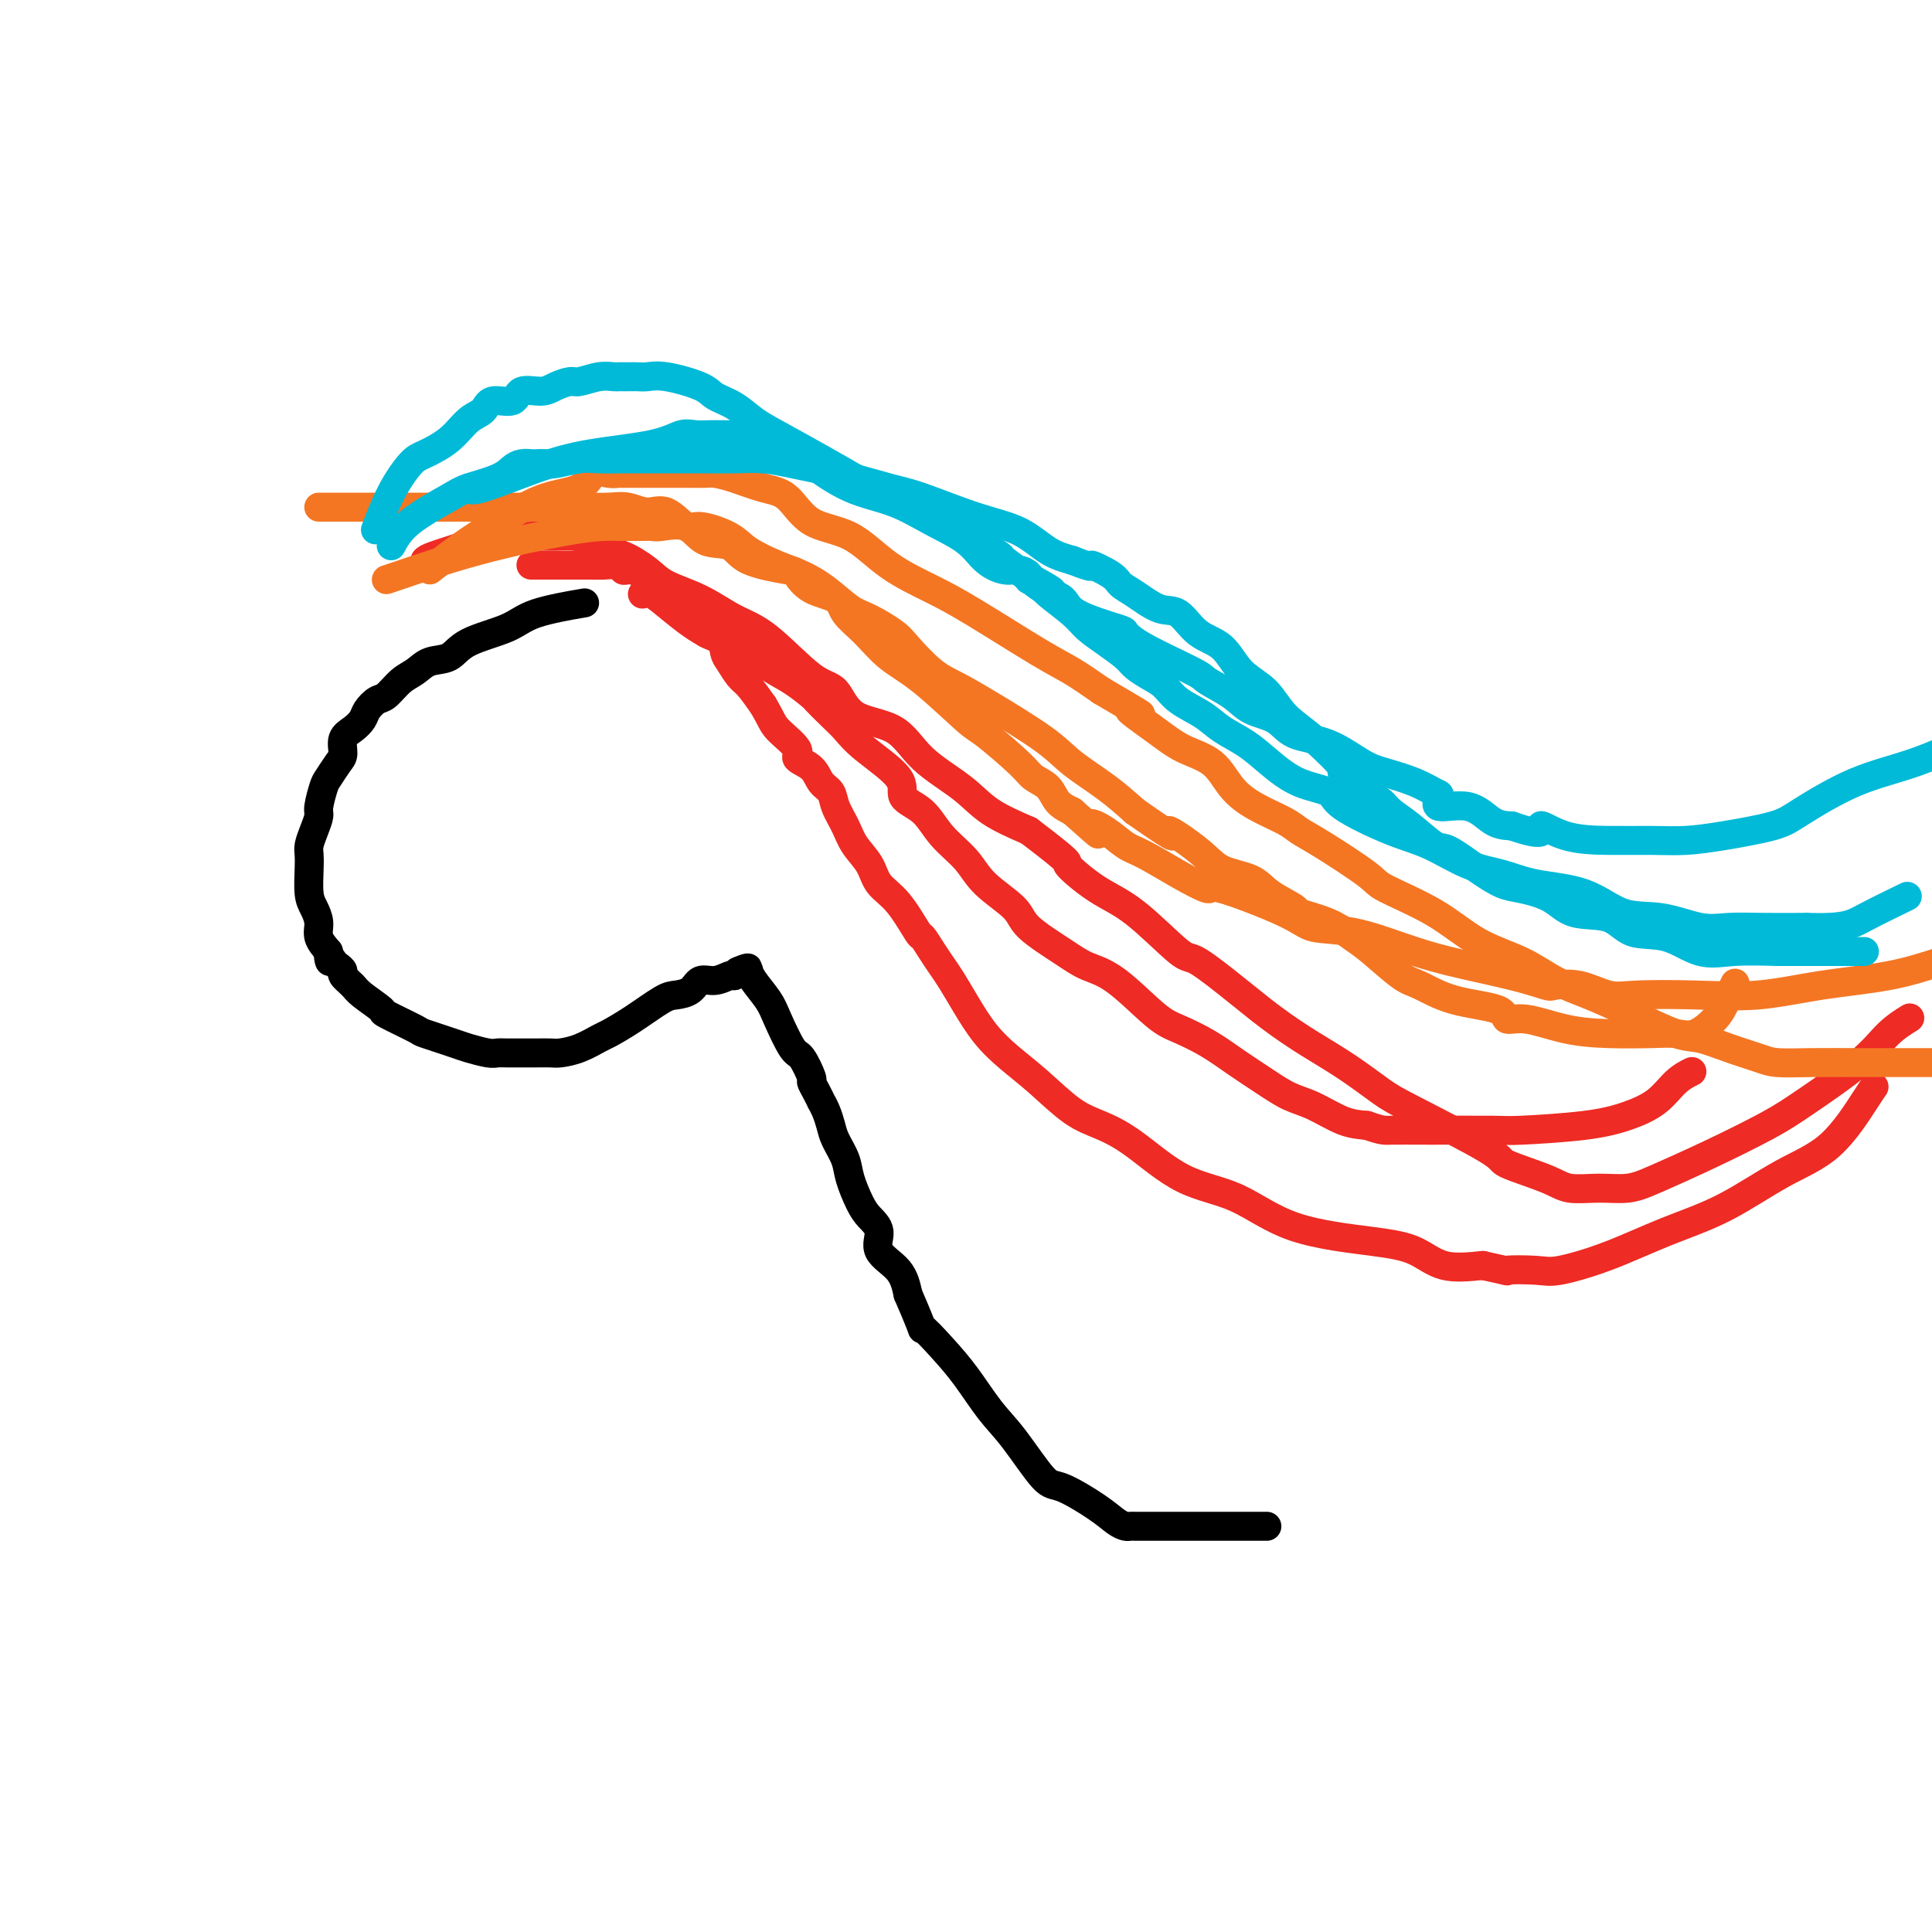
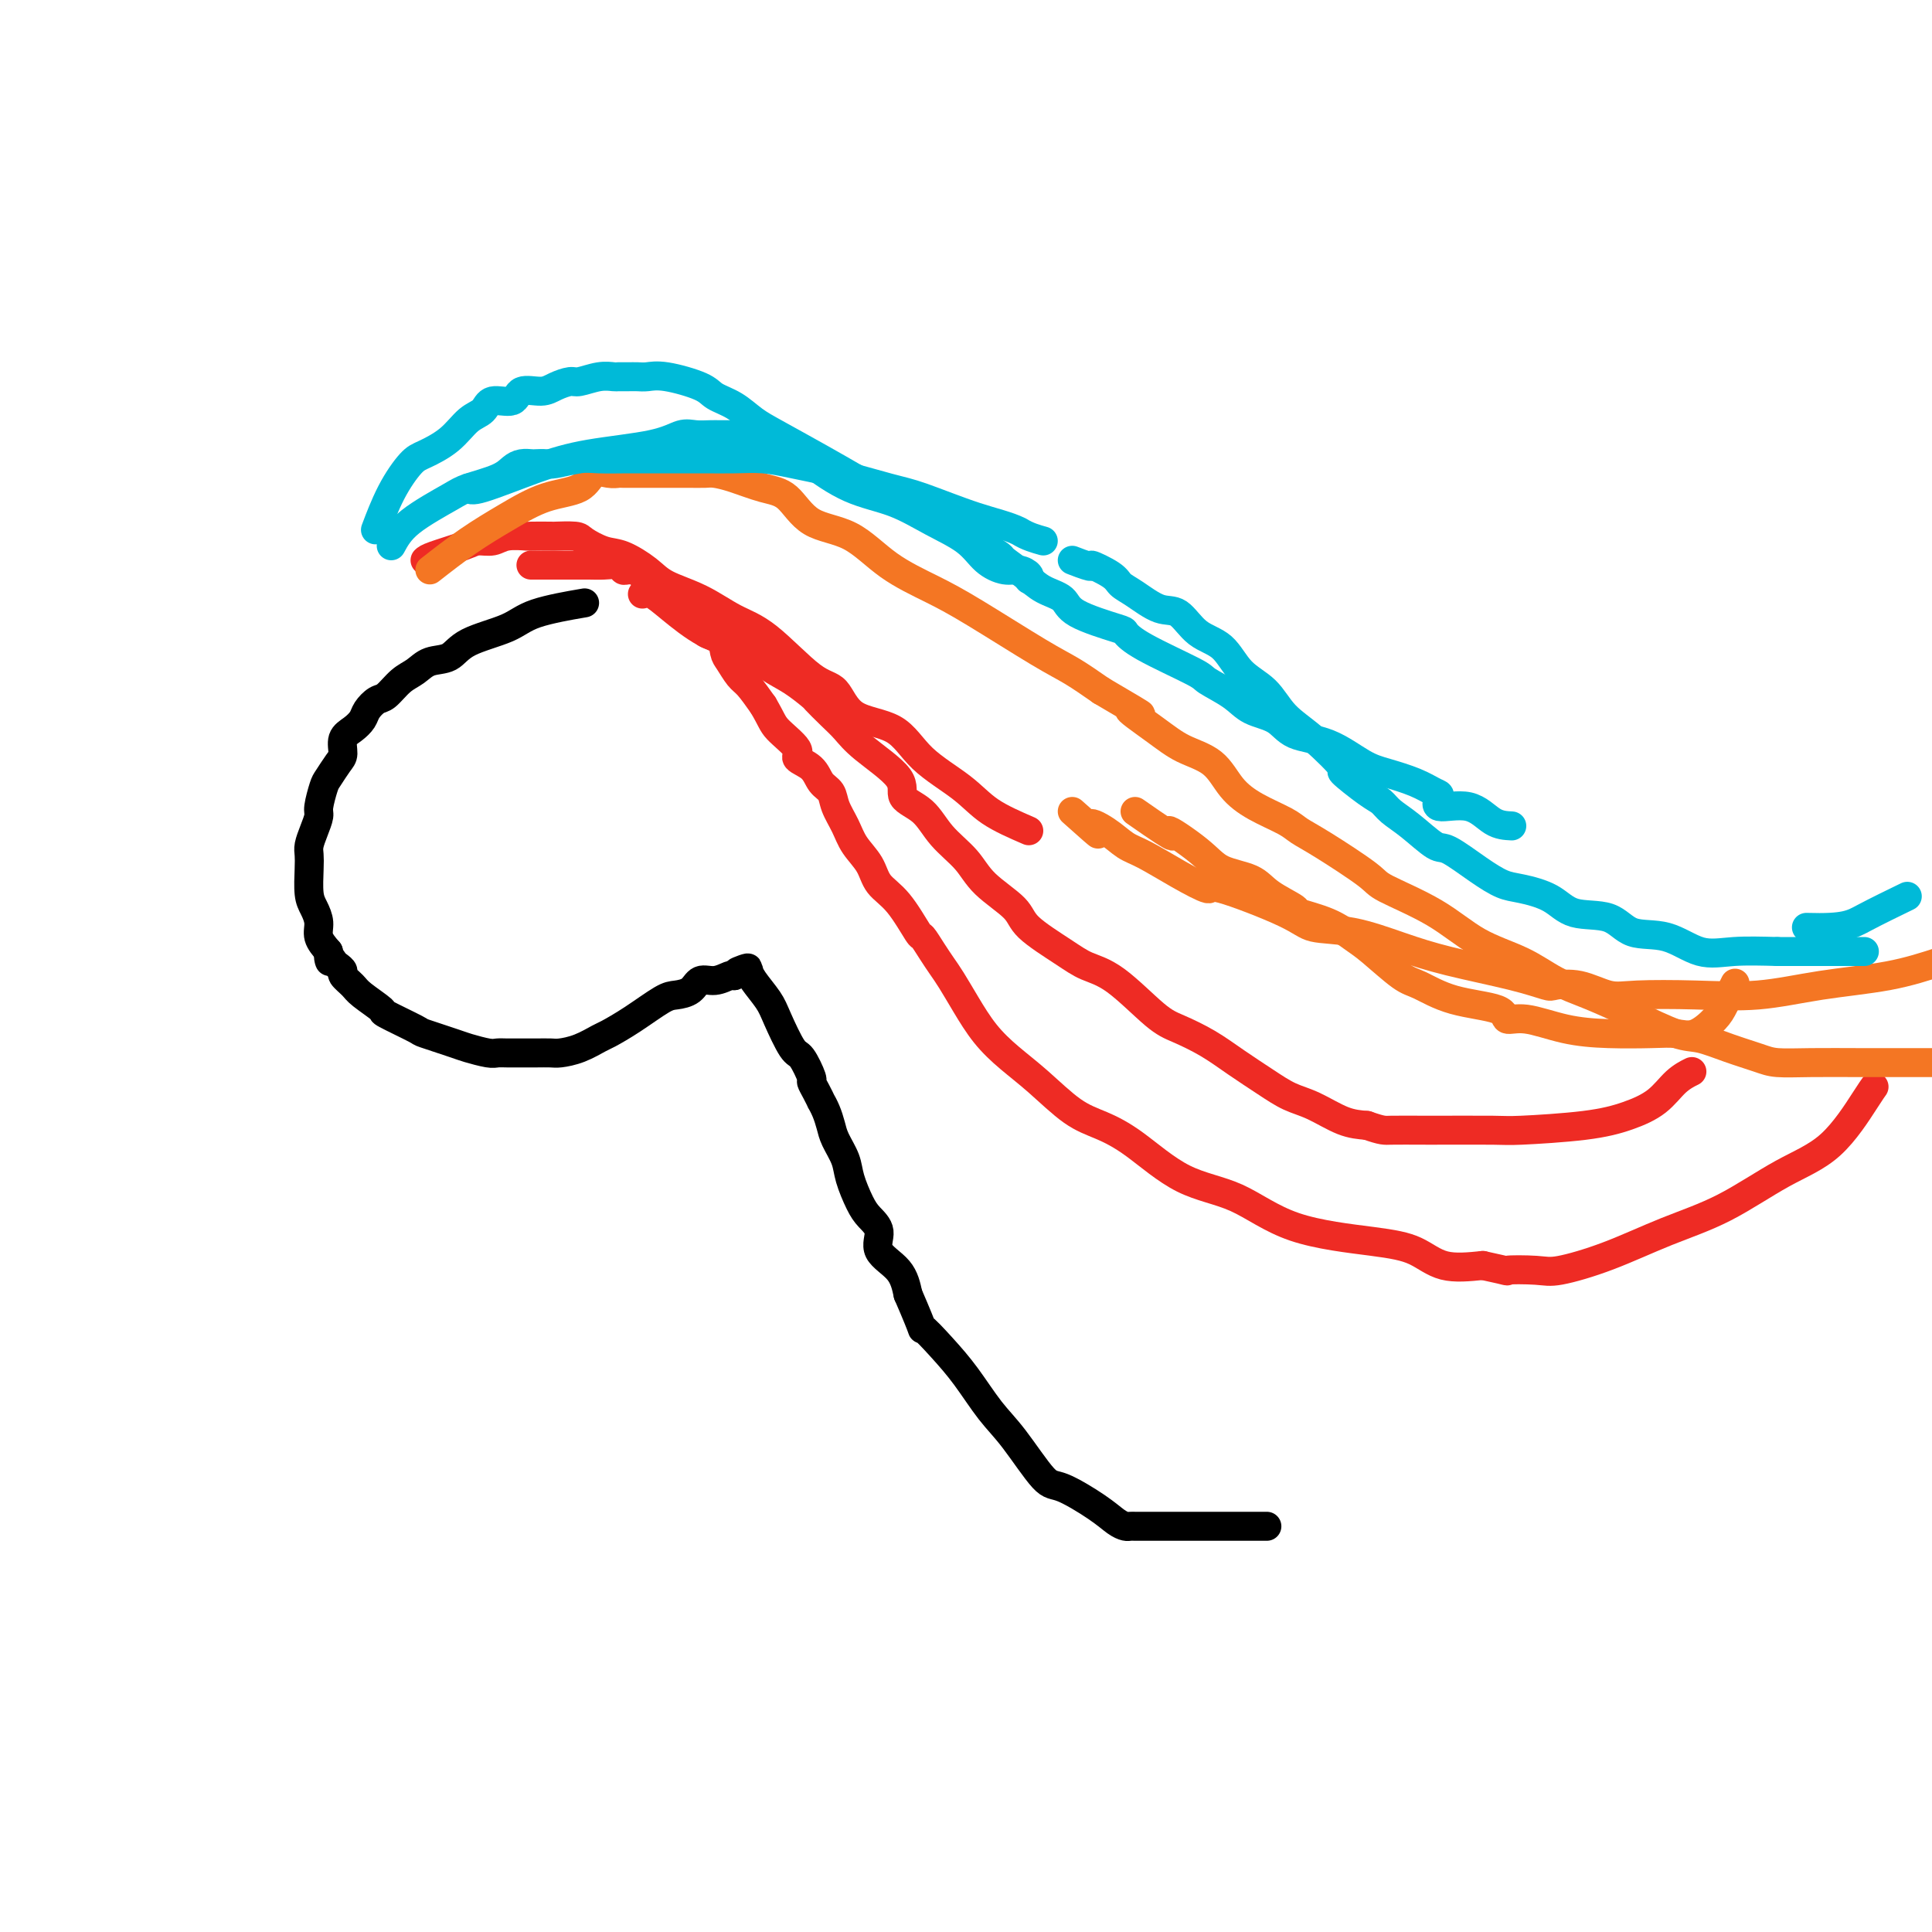
<svg xmlns="http://www.w3.org/2000/svg" viewBox="0 0 400 400" version="1.1">
  <g fill="none" stroke="#000000" stroke-width="6" stroke-linecap="round" stroke-linejoin="round">
    <path d="M120,125c0.895,-0.154 1.791,-0.307 0,0c-1.791,0.307 -6.268,1.075 -9,2c-2.732,0.925 -3.718,2.005 -6,3c-2.282,0.995 -5.860,1.903 -8,3c-2.140,1.097 -2.842,2.382 -4,3c-1.158,0.618 -2.771,0.570 -4,1c-1.229,0.430 -2.073,1.336 -3,2c-0.927,0.664 -1.935,1.084 -3,2c-1.065,0.916 -2.186,2.329 -3,3c-0.814,0.671 -1.322,0.601 -2,1c-0.678,0.399 -1.526,1.266 -2,2c-0.474,0.734 -0.574,1.336 -1,2c-0.426,0.664 -1.179,1.389 -2,2c-0.821,0.611 -1.711,1.106 -2,2c-0.289,0.894 0.024,2.187 0,3c-0.024,0.813 -0.384,1.148 -1,2c-0.616,0.852 -1.488,2.223 -2,3c-0.512,0.777 -0.663,0.960 -1,2c-0.337,1.040 -0.861,2.936 -1,4c-0.139,1.064 0.107,1.297 0,2c-0.107,0.703 -0.565,1.875 -1,3c-0.435,1.125 -0.846,2.201 -1,3c-0.154,0.799 -0.051,1.319 0,2c0.051,0.681 0.051,1.522 0,3c-0.051,1.478 -0.152,3.592 0,5c0.152,1.408 0.556,2.109 1,3c0.444,0.891 0.927,1.971 1,3c0.073,1.029 -0.265,2.008 0,3c0.265,0.992 1.132,1.996 2,3" />
    <path d="M68,197c0.569,3.582 -0.007,1.536 0,1c0.007,-0.536 0.597,0.437 1,1c0.403,0.563 0.619,0.716 1,1c0.381,0.284 0.927,0.700 1,1c0.073,0.300 -0.326,0.484 0,1c0.326,0.516 1.377,1.364 2,2c0.623,0.636 0.816,1.058 2,2c1.184,0.942 3.357,2.403 4,3c0.643,0.597 -0.244,0.331 1,1c1.244,0.669 4.620,2.274 6,3c1.380,0.726 0.764,0.573 2,1c1.236,0.427 4.322,1.435 6,2c1.678,0.565 1.947,0.687 3,1c1.053,0.313 2.890,0.816 4,1c1.110,0.184 1.495,0.049 2,0c0.505,-0.049 1.131,-0.013 2,0c0.869,0.013 1.981,0.002 3,0c1.019,-0.002 1.943,0.007 3,0c1.057,-0.007 2.245,-0.028 3,0c0.755,0.028 1.077,0.105 2,0c0.923,-0.105 2.446,-0.392 4,-1c1.554,-0.608 3.139,-1.535 4,-2c0.861,-0.465 0.997,-0.466 2,-1c1.003,-0.534 2.873,-1.601 5,-3c2.127,-1.399 4.512,-3.130 6,-4c1.488,-0.870 2.080,-0.878 3,-1c0.920,-0.122 2.169,-0.359 3,-1c0.831,-0.641 1.243,-1.687 2,-2c0.757,-0.313 1.858,0.108 3,0c1.142,-0.108 2.326,-0.745 3,-1c0.674,-0.255 0.837,-0.127 1,0" />
    <path d="M152,202c5.133,-2.546 1.965,-1.410 1,-1c-0.965,0.410 0.273,0.094 1,0c0.727,-0.094 0.942,0.033 1,0c0.058,-0.033 -0.041,-0.226 0,0c0.041,0.226 0.223,0.869 1,2c0.777,1.131 2.149,2.748 3,4c0.851,1.252 1.180,2.138 2,4c0.820,1.862 2.131,4.701 3,6c0.869,1.299 1.294,1.060 2,2c0.706,0.940 1.691,3.060 2,4c0.309,0.940 -0.058,0.702 0,1c0.058,0.298 0.541,1.133 1,2c0.459,0.867 0.896,1.767 1,2c0.104,0.233 -0.123,-0.202 0,0c0.123,0.202 0.595,1.042 1,2c0.405,0.958 0.742,2.035 1,3c0.258,0.965 0.439,1.819 1,3c0.561,1.181 1.504,2.689 2,4c0.496,1.311 0.546,2.426 1,4c0.454,1.574 1.312,3.606 2,5c0.688,1.394 1.206,2.150 2,3c0.794,0.850 1.862,1.795 2,3c0.138,1.205 -0.655,2.671 0,4c0.655,1.329 2.759,2.523 4,4c1.241,1.477 1.621,3.239 2,5" />
    <path d="M188,268c3.904,8.995 2.663,6.982 3,7c0.337,0.018 2.250,2.069 4,4c1.750,1.931 3.336,3.744 5,6c1.664,2.256 3.407,4.957 5,7c1.593,2.043 3.035,3.430 5,6c1.965,2.570 4.453,6.325 6,8c1.547,1.675 2.155,1.272 4,2c1.845,0.728 4.928,2.587 7,4c2.072,1.413 3.132,2.379 4,3c0.868,0.621 1.545,0.899 2,1c0.455,0.101 0.688,0.027 1,0c0.312,-0.027 0.703,-0.007 1,0c0.297,0.007 0.500,0.002 1,0c0.500,-0.002 1.296,-0.001 2,0c0.704,0.001 1.315,0.000 2,0c0.685,-0.000 1.445,-0.000 2,0c0.555,0.000 0.905,0.000 2,0c1.095,-0.000 2.935,-0.000 4,0c1.065,0.000 1.354,0.000 2,0c0.646,-0.000 1.647,-0.000 3,0c1.353,0.000 3.056,0.000 4,0c0.944,-0.000 1.129,-0.000 2,0c0.871,0.000 2.427,0.000 3,0c0.573,-0.000 0.164,-0.000 0,0c-0.164,0.000 -0.082,0.000 0,0" />
  </g>
  <g fill="none" stroke="#EE2B24" stroke-width="6" stroke-linecap="round" stroke-linejoin="round">
    <path d="M110,117c-0.123,-0.001 -0.247,-0.001 1,0c1.247,0.001 3.864,0.004 6,0c2.136,-0.004 3.790,-0.015 5,0c1.210,0.015 1.977,0.057 3,0c1.023,-0.057 2.302,-0.212 3,0c0.698,0.212 0.814,0.793 1,1c0.186,0.207 0.441,0.042 1,0c0.559,-0.042 1.421,0.039 2,0c0.579,-0.039 0.876,-0.199 1,0c0.124,0.199 0.077,0.758 0,1c-0.077,0.242 -0.183,0.166 0,0c0.183,-0.166 0.657,-0.423 1,0c0.343,0.423 0.556,1.526 1,2c0.444,0.474 1.121,0.321 2,1c0.879,0.679 1.962,2.192 3,3c1.038,0.808 2.032,0.911 3,2c0.968,1.089 1.912,3.163 3,4c1.088,0.837 2.321,0.435 3,1c0.679,0.565 0.803,2.096 1,3c0.197,0.904 0.465,1.180 1,2c0.535,0.820 1.336,2.182 2,3c0.664,0.818 1.190,1.091 2,2c0.810,0.909 1.905,2.455 3,4" />
    <path d="M158,146c1.818,3.082 1.862,3.788 3,5c1.138,1.212 3.370,2.929 4,4c0.630,1.071 -0.340,1.496 0,2c0.340,0.504 1.992,1.085 3,2c1.008,0.915 1.371,2.162 2,3c0.629,0.838 1.524,1.266 2,2c0.476,0.734 0.535,1.775 1,3c0.465,1.225 1.337,2.635 2,4c0.663,1.365 1.117,2.686 2,4c0.883,1.314 2.197,2.623 3,4c0.803,1.377 1.097,2.823 2,4c0.903,1.177 2.416,2.086 4,4c1.584,1.914 3.239,4.832 4,6c0.761,1.168 0.629,0.586 1,1c0.371,0.414 1.245,1.824 2,3c0.755,1.176 1.390,2.116 2,3c0.610,0.884 1.196,1.711 2,3c0.804,1.289 1.827,3.041 3,5c1.173,1.959 2.496,4.124 4,6c1.504,1.876 3.188,3.464 5,5c1.812,1.536 3.750,3.020 6,5c2.250,1.980 4.810,4.456 7,6c2.190,1.544 4.008,2.157 6,3c1.992,0.843 4.158,1.917 7,4c2.842,2.083 6.359,5.176 10,7c3.641,1.824 7.405,2.381 11,4c3.595,1.619 7.021,4.301 12,6c4.979,1.699 11.510,2.414 16,3c4.490,0.586 6.940,1.042 9,2c2.060,0.958 3.732,2.416 6,3c2.268,0.584 5.134,0.292 8,0" />
    <path d="M307,262c6.850,1.472 4.477,1.153 5,1c0.523,-0.153 3.944,-0.141 6,0c2.056,0.141 2.748,0.411 5,0c2.252,-0.411 6.063,-1.504 10,-3c3.937,-1.496 8.000,-3.395 12,-5c4.000,-1.605 7.937,-2.917 12,-5c4.063,-2.083 8.252,-4.937 12,-7c3.748,-2.063 7.056,-3.337 10,-6c2.944,-2.663 5.523,-6.717 7,-9c1.477,-2.283 1.850,-2.795 2,-3c0.150,-0.205 0.075,-0.102 0,0" />
    <path d="M88,116c0.237,-0.229 0.473,-0.457 2,-1c1.527,-0.543 4.344,-1.399 6,-2c1.656,-0.601 2.153,-0.946 3,-1c0.847,-0.054 2.046,0.182 3,0c0.954,-0.182 1.663,-0.781 3,-1c1.337,-0.219 3.300,-0.059 4,0c0.700,0.059 0.135,0.018 1,0c0.865,-0.018 3.158,-0.012 4,0c0.842,0.012 0.233,0.029 1,0c0.767,-0.029 2.912,-0.104 4,0c1.088,0.104 1.120,0.387 2,1c0.880,0.613 2.606,1.555 4,2c1.394,0.445 2.454,0.391 4,1c1.546,0.609 3.578,1.880 5,3c1.422,1.120 2.235,2.090 4,3c1.765,0.910 4.482,1.760 7,3c2.518,1.240 4.837,2.871 7,4c2.163,1.129 4.171,1.755 7,4c2.829,2.245 6.479,6.108 9,8c2.521,1.892 3.913,1.814 5,3c1.087,1.186 1.869,3.636 4,5c2.131,1.364 5.610,1.642 8,3c2.390,1.358 3.692,3.797 6,6c2.308,2.203 5.621,4.170 8,6c2.379,1.830 3.822,3.523 6,5c2.178,1.477 5.089,2.739 8,4" />
-     <path d="M213,172c9.895,7.517 7.633,6.310 8,7c0.367,0.690 3.364,3.276 6,5c2.636,1.724 4.911,2.587 8,5c3.089,2.413 6.992,6.378 9,8c2.008,1.622 2.120,0.901 4,2c1.880,1.099 5.529,4.018 8,6c2.471,1.982 3.764,3.027 5,4c1.236,0.973 2.416,1.872 4,3c1.584,1.128 3.571,2.484 6,4c2.429,1.516 5.299,3.192 8,5c2.701,1.808 5.234,3.748 7,5c1.766,1.252 2.767,1.818 7,4c4.233,2.182 11.698,5.982 15,8c3.302,2.018 2.441,2.255 4,3c1.559,0.745 5.539,2.000 8,3c2.461,1.000 3.405,1.747 5,2c1.595,0.253 3.843,0.014 6,0c2.157,-0.014 4.223,0.198 6,0c1.777,-0.198 3.265,-0.806 6,-2c2.735,-1.194 6.716,-2.973 11,-5c4.284,-2.027 8.872,-4.302 12,-6c3.128,-1.698 4.797,-2.820 8,-5c3.203,-2.180 7.941,-5.419 11,-8c3.059,-2.581 4.439,-4.502 6,-6c1.561,-1.498 3.303,-2.571 4,-3c0.697,-0.429 0.348,-0.215 0,0" />
    <path d="M133,123c0.559,-0.205 1.117,-0.410 2,0c0.883,0.410 2.090,1.435 4,3c1.910,1.565 4.523,3.670 7,5c2.477,1.330 4.819,1.885 7,3c2.181,1.115 4.201,2.791 6,4c1.799,1.209 3.377,1.951 5,3c1.623,1.049 3.290,2.407 4,3c0.710,0.593 0.461,0.423 1,1c0.539,0.577 1.864,1.901 3,3c1.136,1.099 2.082,1.972 3,3c0.918,1.028 1.808,2.209 4,4c2.192,1.791 5.686,4.190 7,6c1.314,1.810 0.449,3.032 1,4c0.551,0.968 2.519,1.683 4,3c1.481,1.317 2.475,3.235 4,5c1.525,1.765 3.580,3.375 5,5c1.420,1.625 2.206,3.265 4,5c1.794,1.735 4.598,3.566 6,5c1.402,1.434 1.404,2.471 3,4c1.596,1.529 4.788,3.550 7,5c2.212,1.450 3.444,2.330 5,3c1.556,0.670 3.436,1.130 6,3c2.564,1.870 5.812,5.151 8,7c2.188,1.849 3.316,2.267 5,3c1.684,0.733 3.926,1.781 6,3c2.074,1.219 3.982,2.610 6,4c2.018,1.390 4.146,2.778 6,4c1.854,1.222 3.435,2.276 5,3c1.565,0.724 3.114,1.118 5,2c1.886,0.882 4.110,2.252 6,3c1.890,0.748 3.445,0.874 5,1" />
    <path d="M283,233c3.320,1.154 3.621,1.039 5,1c1.379,-0.039 3.837,-0.002 8,0c4.163,0.002 10.031,-0.032 13,0c2.969,0.032 3.038,0.129 6,0c2.962,-0.129 8.815,-0.483 13,-1c4.185,-0.517 6.702,-1.197 9,-2c2.298,-0.803 4.379,-1.731 6,-3c1.621,-1.269 2.783,-2.880 4,-4c1.217,-1.120 2.491,-1.749 3,-2c0.509,-0.251 0.255,-0.126 0,0" />
  </g>
  <g fill="none" stroke="#F47623" stroke-width="6" stroke-linecap="round" stroke-linejoin="round">
-     <path d="M80,120c-0.056,0.030 -0.112,0.061 3,-1c3.112,-1.061 9.393,-3.212 16,-5c6.607,-1.788 13.538,-3.211 18,-4c4.462,-0.789 6.453,-0.943 8,-1c1.547,-0.057 2.651,-0.018 4,0c1.349,0.018 2.943,0.016 4,0c1.057,-0.016 1.578,-0.045 2,0c0.422,0.045 0.744,0.165 2,0c1.256,-0.165 3.447,-0.615 5,0c1.553,0.615 2.467,2.295 4,3c1.533,0.705 3.685,0.433 5,1c1.315,0.567 1.792,1.971 4,3c2.208,1.029 6.148,1.682 8,2c1.852,0.318 1.618,0.303 2,1c0.382,0.697 1.381,2.108 3,3c1.619,0.892 3.860,1.266 5,2c1.140,0.734 1.181,1.829 2,3c0.819,1.171 2.417,2.417 4,4c1.583,1.583 3.152,3.502 5,5c1.848,1.498 3.974,2.576 7,5c3.026,2.424 6.950,6.196 9,8c2.050,1.804 2.225,1.642 4,3c1.775,1.358 5.150,4.237 7,6c1.850,1.763 2.176,2.411 3,3c0.824,0.589 2.145,1.120 3,2c0.855,0.880 1.244,2.109 2,3c0.756,0.891 1.878,1.446 3,2" />
    <path d="M222,168c8.358,7.469 4.754,4.143 4,3c-0.754,-1.143 1.344,-0.101 3,1c1.656,1.101 2.870,2.263 4,3c1.130,0.737 2.176,1.051 4,2c1.824,0.949 4.428,2.535 7,4c2.572,1.465 5.114,2.811 6,3c0.886,0.189 0.117,-0.777 3,0c2.883,0.777 9.418,3.299 13,5c3.582,1.701 4.210,2.580 6,3c1.790,0.420 4.742,0.379 8,1c3.258,0.621 6.820,1.904 10,3c3.180,1.096 5.976,2.004 10,3c4.024,0.996 9.276,2.078 13,3c3.724,0.922 5.922,1.683 7,2c1.078,0.317 1.038,0.190 2,0c0.962,-0.190 2.927,-0.441 5,0c2.073,0.441 4.256,1.576 6,2c1.744,0.424 3.050,0.136 6,0c2.950,-0.136 7.545,-0.122 12,0c4.455,0.122 8.772,0.352 13,0c4.228,-0.352 8.369,-1.287 13,-2c4.631,-0.713 9.752,-1.204 14,-2c4.248,-0.796 7.624,-1.898 11,-3" />
-     <path d="M66,105c0.790,-0.000 1.580,-0.000 2,0c0.420,0.000 0.470,0.000 1,0c0.530,-0.000 1.541,-0.000 2,0c0.459,0.000 0.366,0.000 4,0c3.634,-0.000 10.995,-0.000 15,0c4.005,0.000 4.654,0.000 7,0c2.346,-0.000 6.388,-0.001 9,0c2.612,0.001 3.794,0.005 6,0c2.206,-0.005 5.436,-0.019 8,0c2.564,0.019 4.462,0.069 6,0c1.538,-0.069 2.716,-0.258 4,0c1.284,0.258 2.676,0.964 4,1c1.324,0.036 2.582,-0.598 4,0c1.418,0.598 2.997,2.429 4,3c1.003,0.571 1.429,-0.118 3,0c1.571,0.118 4.288,1.045 6,2c1.712,0.955 2.418,1.940 4,3c1.582,1.060 4.038,2.194 6,3c1.962,0.806 3.429,1.283 5,2c1.571,0.717 3.248,1.673 5,3c1.752,1.327 3.581,3.023 5,4c1.419,0.977 2.429,1.234 4,2c1.571,0.766 3.702,2.043 5,3c1.298,0.957 1.765,1.596 3,3c1.235,1.404 3.240,3.575 5,5c1.760,1.425 3.274,2.106 5,3c1.726,0.894 3.664,2.002 7,4c3.336,1.998 8.069,4.886 11,7c2.931,2.114 4.058,3.454 6,5c1.942,1.546 4.698,3.299 7,5c2.302,1.701 4.151,3.351 6,5" />
    <path d="M235,168c11.180,7.838 7.131,4.434 7,4c-0.131,-0.434 3.655,2.101 6,4c2.345,1.899 3.251,3.163 5,4c1.749,0.837 4.343,1.249 6,2c1.657,0.751 2.376,1.843 4,3c1.624,1.157 4.154,2.380 5,3c0.846,0.620 0.008,0.639 1,1c0.992,0.361 3.813,1.065 6,2c2.187,0.935 3.738,2.103 5,3c1.262,0.897 2.234,1.524 4,3c1.766,1.476 4.327,3.801 6,5c1.673,1.199 2.457,1.272 4,2c1.543,0.728 3.844,2.111 7,3c3.156,0.889 7.165,1.286 9,2c1.835,0.714 1.495,1.747 2,2c0.505,0.253 1.856,-0.273 4,0c2.144,0.273 5.079,1.343 8,2c2.921,0.657 5.826,0.899 9,1c3.174,0.101 6.618,0.062 9,0c2.382,-0.062 3.703,-0.147 5,0c1.297,0.147 2.568,0.526 4,0c1.432,-0.526 3.023,-1.955 4,-3c0.977,-1.045 1.340,-1.704 2,-3c0.660,-1.296 1.617,-3.227 2,-4c0.383,-0.773 0.191,-0.386 0,0" />
    <path d="M89,118c2.666,-2.081 5.332,-4.163 8,-6c2.668,-1.837 5.337,-3.431 8,-5c2.663,-1.569 5.320,-3.114 8,-4c2.680,-0.886 5.383,-1.113 7,-2c1.617,-0.887 2.147,-2.434 3,-3c0.853,-0.566 2.030,-0.152 3,0c0.970,0.152 1.733,0.041 2,0c0.267,-0.041 0.039,-0.011 1,0c0.961,0.011 3.110,0.002 4,0c0.890,-0.002 0.522,0.001 2,0c1.478,-0.001 4.803,-0.008 7,0c2.197,0.008 3.266,0.029 4,0c0.734,-0.029 1.134,-0.110 2,0c0.866,0.110 2.200,0.410 4,1c1.800,0.590 4.067,1.469 6,2c1.933,0.531 3.533,0.715 5,2c1.467,1.285 2.800,3.673 5,5c2.200,1.327 5.266,1.594 8,3c2.734,1.406 5.135,3.950 8,6c2.865,2.050 6.193,3.604 9,5c2.807,1.396 5.093,2.632 9,5c3.907,2.368 9.437,5.868 13,8c3.563,2.132 5.161,2.895 7,4c1.839,1.105 3.920,2.553 6,4" />
    <path d="M228,143c12.888,7.527 7.107,4.344 6,4c-1.107,-0.344 2.459,2.151 5,4c2.541,1.849 4.056,3.051 6,4c1.944,0.949 4.315,1.644 6,3c1.685,1.356 2.682,3.374 4,5c1.318,1.626 2.956,2.859 5,4c2.044,1.141 4.495,2.190 6,3c1.505,0.810 2.066,1.379 3,2c0.934,0.621 2.241,1.292 5,3c2.759,1.708 6.970,4.451 9,6c2.030,1.549 1.878,1.902 4,3c2.122,1.098 6.518,2.940 10,5c3.482,2.060 6.051,4.339 9,6c2.949,1.661 6.277,2.705 9,4c2.723,1.295 4.841,2.843 7,4c2.159,1.157 4.357,1.924 7,3c2.643,1.076 5.729,2.463 9,4c3.271,1.537 6.725,3.225 9,4c2.275,0.775 3.370,0.639 5,1c1.630,0.361 3.795,1.221 6,2c2.205,0.779 4.450,1.477 6,2c1.550,0.523 2.404,0.872 4,1c1.596,0.128 3.933,0.034 7,0c3.067,-0.034 6.864,-0.009 10,0c3.136,0.009 5.610,0.003 8,0c2.390,-0.003 4.695,-0.001 7,0" />
  </g>
  <g fill="none" stroke="#00BAD8" stroke-width="6" stroke-linecap="round" stroke-linejoin="round">
-     <path d="M81,113c0.863,-1.595 1.726,-3.190 4,-5c2.274,-1.810 5.960,-3.834 8,-5c2.040,-1.166 2.434,-1.475 4,-2c1.566,-0.525 4.302,-1.265 6,-2c1.698,-0.735 2.356,-1.465 3,-2c0.644,-0.535 1.272,-0.874 2,-1c0.728,-0.126 1.556,-0.037 2,0c0.444,0.037 0.503,0.024 1,0c0.497,-0.024 1.431,-0.059 2,0c0.569,0.059 0.772,0.212 2,0c1.228,-0.212 3.482,-0.789 5,-1c1.518,-0.211 2.302,-0.057 4,0c1.698,0.057 4.311,0.015 6,0c1.689,-0.015 2.453,-0.005 4,0c1.547,0.005 3.877,0.004 6,0c2.123,-0.004 4.039,-0.010 6,0c1.961,0.010 3.966,0.037 6,0c2.034,-0.037 4.096,-0.139 6,0c1.904,0.139 3.650,0.520 6,1c2.350,0.480 5.302,1.061 9,2c3.698,0.939 8.140,2.237 11,3c2.860,0.763 4.136,0.992 7,2c2.864,1.008 7.314,2.796 11,4c3.686,1.204 6.608,1.824 9,3c2.392,1.176 4.255,2.907 6,4c1.745,1.093 3.373,1.546 5,2" />
+     <path d="M81,113c0.863,-1.595 1.726,-3.190 4,-5c2.274,-1.810 5.960,-3.834 8,-5c2.040,-1.166 2.434,-1.475 4,-2c1.566,-0.525 4.302,-1.265 6,-2c1.698,-0.735 2.356,-1.465 3,-2c0.644,-0.535 1.272,-0.874 2,-1c0.728,-0.126 1.556,-0.037 2,0c0.444,0.037 0.503,0.024 1,0c0.497,-0.024 1.431,-0.059 2,0c0.569,0.059 0.772,0.212 2,0c1.228,-0.212 3.482,-0.789 5,-1c1.518,-0.211 2.302,-0.057 4,0c1.698,0.057 4.311,0.015 6,0c1.689,-0.015 2.453,-0.005 4,0c1.547,0.005 3.877,0.004 6,0c2.123,-0.004 4.039,-0.010 6,0c1.961,0.010 3.966,0.037 6,0c2.034,-0.037 4.096,-0.139 6,0c1.904,0.139 3.650,0.520 6,1c2.350,0.480 5.302,1.061 9,2c3.698,0.939 8.140,2.237 11,3c2.860,0.763 4.136,0.992 7,2c2.864,1.008 7.314,2.796 11,4c3.686,1.204 6.608,1.824 9,3c1.745,1.093 3.373,1.546 5,2" />
    <path d="M222,116c5.483,2.144 3.691,1.002 4,1c0.309,-0.002 2.718,1.134 4,2c1.282,0.866 1.436,1.461 2,2c0.564,0.539 1.536,1.023 3,2c1.464,0.977 3.418,2.446 5,3c1.582,0.554 2.790,0.194 4,1c1.210,0.806 2.422,2.778 4,4c1.578,1.222 3.521,1.696 5,3c1.479,1.304 2.493,3.440 4,5c1.507,1.560 3.506,2.544 5,4c1.494,1.456 2.483,3.384 4,5c1.517,1.616 3.561,2.919 6,5c2.439,2.081 5.271,4.942 6,6c0.729,1.058 -0.645,0.315 0,1c0.645,0.685 3.311,2.797 5,4c1.689,1.203 2.403,1.496 3,2c0.597,0.504 1.078,1.219 2,2c0.922,0.781 2.284,1.628 4,3c1.716,1.372 3.787,3.270 5,4c1.213,0.730 1.570,0.291 3,1c1.430,0.709 3.933,2.565 6,4c2.067,1.435 3.697,2.448 5,3c1.303,0.552 2.278,0.642 4,1c1.722,0.358 4.191,0.983 6,2c1.809,1.017 2.957,2.428 5,3c2.043,0.572 4.980,0.307 7,1c2.020,0.693 3.124,2.343 5,3c1.876,0.657 4.523,0.320 7,1c2.477,0.680 4.782,2.375 7,3c2.218,0.625 4.348,0.178 7,0c2.652,-0.178 5.826,-0.089 9,0" />
    <path d="M368,197c3.106,0.000 2.871,0.000 5,0c2.129,0.000 6.622,0.000 9,0c2.378,0.000 2.640,0.000 3,0c0.360,-0.000 0.817,0.000 1,0c0.183,-0.000 0.091,0.000 0,0" />
    <path d="M97,101c0.262,0.374 0.524,0.748 3,0c2.476,-0.748 7.166,-2.617 11,-4c3.834,-1.383 6.813,-2.280 11,-3c4.187,-0.720 9.584,-1.265 13,-2c3.416,-0.735 4.851,-1.661 6,-2c1.149,-0.339 2.010,-0.091 3,0c0.990,0.091 2.108,0.025 3,0c0.892,-0.025 1.559,-0.007 2,0c0.441,0.007 0.657,0.004 1,0c0.343,-0.004 0.812,-0.009 1,0c0.188,0.009 0.094,0.034 1,0c0.906,-0.034 2.812,-0.126 4,0c1.188,0.126 1.659,0.469 3,1c1.341,0.531 3.553,1.251 5,2c1.447,0.749 2.130,1.529 4,3c1.870,1.471 4.926,3.633 8,5c3.074,1.367 6.167,1.940 9,3c2.833,1.060 5.406,2.609 8,4c2.594,1.391 5.210,2.624 7,4c1.790,1.376 2.753,2.893 4,4c1.247,1.107 2.778,1.802 4,2c1.222,0.198 2.137,-0.100 3,0c0.863,0.100 1.675,0.600 2,1c0.325,0.400 0.162,0.700 0,1" />
-     <path d="M213,120c8.997,4.598 2.990,1.094 1,0c-1.990,-1.094 0.039,0.223 1,1c0.961,0.777 0.856,1.013 2,2c1.144,0.987 3.537,2.726 5,4c1.463,1.274 1.994,2.085 3,3c1.006,0.915 2.485,1.935 4,3c1.515,1.065 3.064,2.175 4,3c0.936,0.825 1.258,1.365 2,2c0.742,0.635 1.905,1.367 3,2c1.095,0.633 2.123,1.169 3,2c0.877,0.831 1.605,1.957 3,3c1.395,1.043 3.459,2.002 5,3c1.541,0.998 2.561,2.035 4,3c1.439,0.965 3.299,1.859 5,3c1.701,1.141 3.244,2.529 5,4c1.756,1.471 3.727,3.025 6,4c2.273,0.975 4.850,1.371 6,2c1.150,0.629 0.872,1.491 3,3c2.128,1.509 6.661,3.665 10,5c3.339,1.335 5.482,1.850 8,3c2.518,1.150 5.409,2.936 8,4c2.591,1.064 4.882,1.408 7,2c2.118,0.592 4.064,1.434 7,2c2.936,0.566 6.863,0.855 10,2c3.137,1.145 5.483,3.144 8,4c2.517,0.856 5.205,0.569 8,1c2.795,0.431 5.698,1.579 8,2c2.302,0.421 4.004,0.113 6,0c1.996,-0.113 4.284,-0.032 7,0c2.716,0.032 5.858,0.016 9,0" />
    <path d="M374,192c8.119,0.250 9.417,-0.625 12,-2c2.583,-1.375 6.452,-3.250 8,-4c1.548,-0.750 0.774,-0.375 0,0" />
    <path d="M78,109c-0.234,0.623 -0.468,1.245 0,0c0.468,-1.245 1.636,-4.358 3,-7c1.364,-2.642 2.922,-4.815 4,-6c1.078,-1.185 1.676,-1.383 3,-2c1.324,-0.617 3.374,-1.652 5,-3c1.626,-1.348 2.828,-3.010 4,-4c1.172,-0.990 2.313,-1.308 3,-2c0.687,-0.692 0.921,-1.757 2,-2c1.079,-0.243 3.003,0.337 4,0c0.997,-0.337 1.066,-1.592 2,-2c0.934,-0.408 2.732,0.030 4,0c1.268,-0.030 2.007,-0.530 3,-1c0.993,-0.470 2.240,-0.911 3,-1c0.760,-0.089 1.033,0.172 2,0c0.967,-0.172 2.629,-0.778 4,-1c1.371,-0.222 2.449,-0.059 3,0c0.551,0.059 0.573,0.014 1,0c0.427,-0.014 1.259,0.002 2,0c0.741,-0.002 1.390,-0.023 2,0c0.610,0.023 1.180,0.088 2,0c0.820,-0.088 1.888,-0.330 4,0c2.112,0.330 5.267,1.230 7,2c1.733,0.770 2.044,1.409 3,2c0.956,0.591 2.557,1.133 4,2c1.443,0.867 2.727,2.057 4,3c1.273,0.943 2.535,1.638 5,3c2.465,1.362 6.133,3.389 9,5c2.867,1.611 4.934,2.805 7,4" />
    <path d="M177,99c6.635,3.936 7.222,4.276 9,5c1.778,0.724 4.747,1.833 7,3c2.253,1.167 3.792,2.391 5,3c1.208,0.609 2.087,0.603 3,1c0.913,0.397 1.860,1.198 3,2c1.140,0.802 2.474,1.603 3,2c0.526,0.397 0.246,0.388 1,1c0.754,0.612 2.542,1.845 4,3c1.458,1.155 2.585,2.231 4,3c1.415,0.769 3.117,1.232 4,2c0.883,0.768 0.948,1.841 3,3c2.052,1.159 6.090,2.403 8,3c1.910,0.597 1.691,0.547 2,1c0.309,0.453 1.148,1.410 4,3c2.852,1.590 7.719,3.814 10,5c2.281,1.186 1.976,1.333 3,2c1.024,0.667 3.377,1.853 5,3c1.623,1.147 2.517,2.254 4,3c1.483,0.746 3.556,1.130 5,2c1.444,0.870 2.258,2.225 4,3c1.742,0.775 4.410,0.971 7,2c2.590,1.029 5.102,2.890 7,4c1.898,1.110 3.183,1.469 5,2c1.817,0.531 4.166,1.236 6,2c1.834,0.764 3.155,1.588 4,2c0.845,0.412 1.215,0.411 1,1c-0.215,0.589 -1.017,1.766 0,2c1.017,0.234 3.851,-0.475 6,0c2.149,0.475 3.614,2.136 5,3c1.386,0.864 2.693,0.932 4,1" />
-     <path d="M313,171c8.131,2.834 5.957,0.420 6,0c0.043,-0.420 2.302,1.153 5,2c2.698,0.847 5.835,0.967 9,1c3.165,0.033 6.357,-0.022 9,0c2.643,0.022 4.736,0.119 7,0c2.264,-0.119 4.698,-0.456 8,-1c3.302,-0.544 7.473,-1.295 10,-2c2.527,-0.705 3.409,-1.364 6,-3c2.591,-1.636 6.890,-4.248 11,-6c4.110,-1.752 8.031,-2.643 12,-4c3.969,-1.357 7.984,-3.178 12,-5" />
  </g>
</svg>